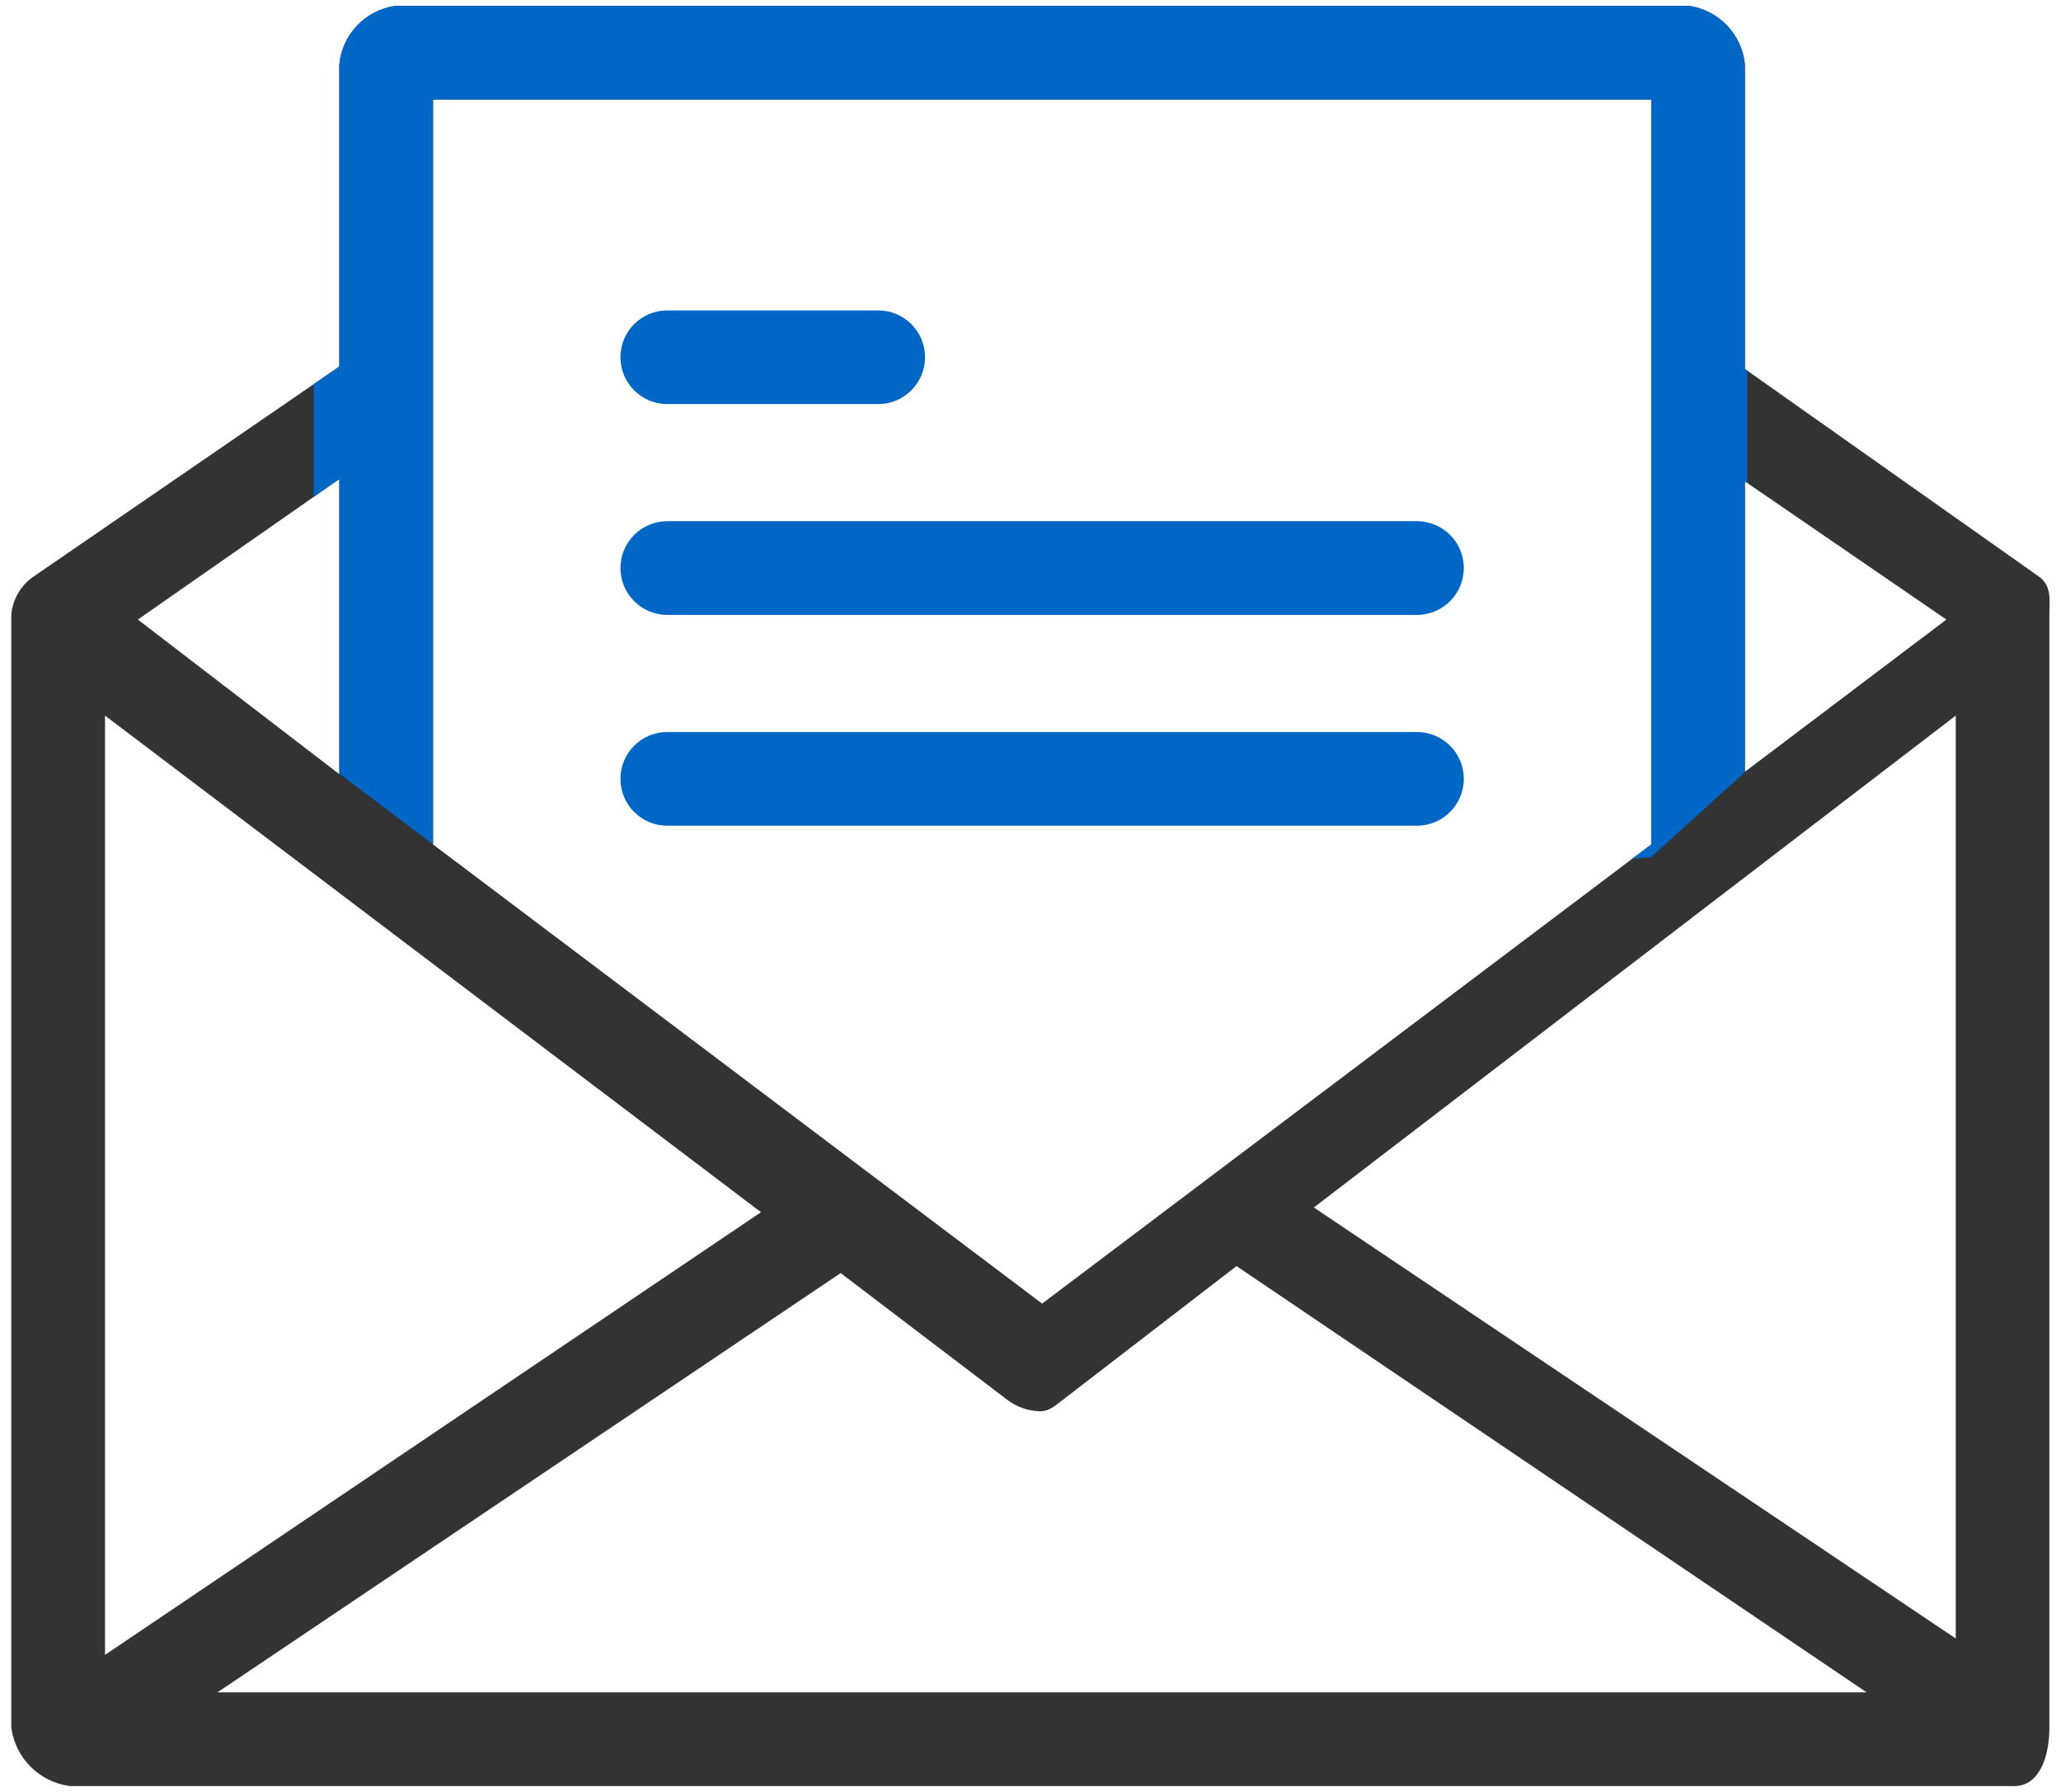
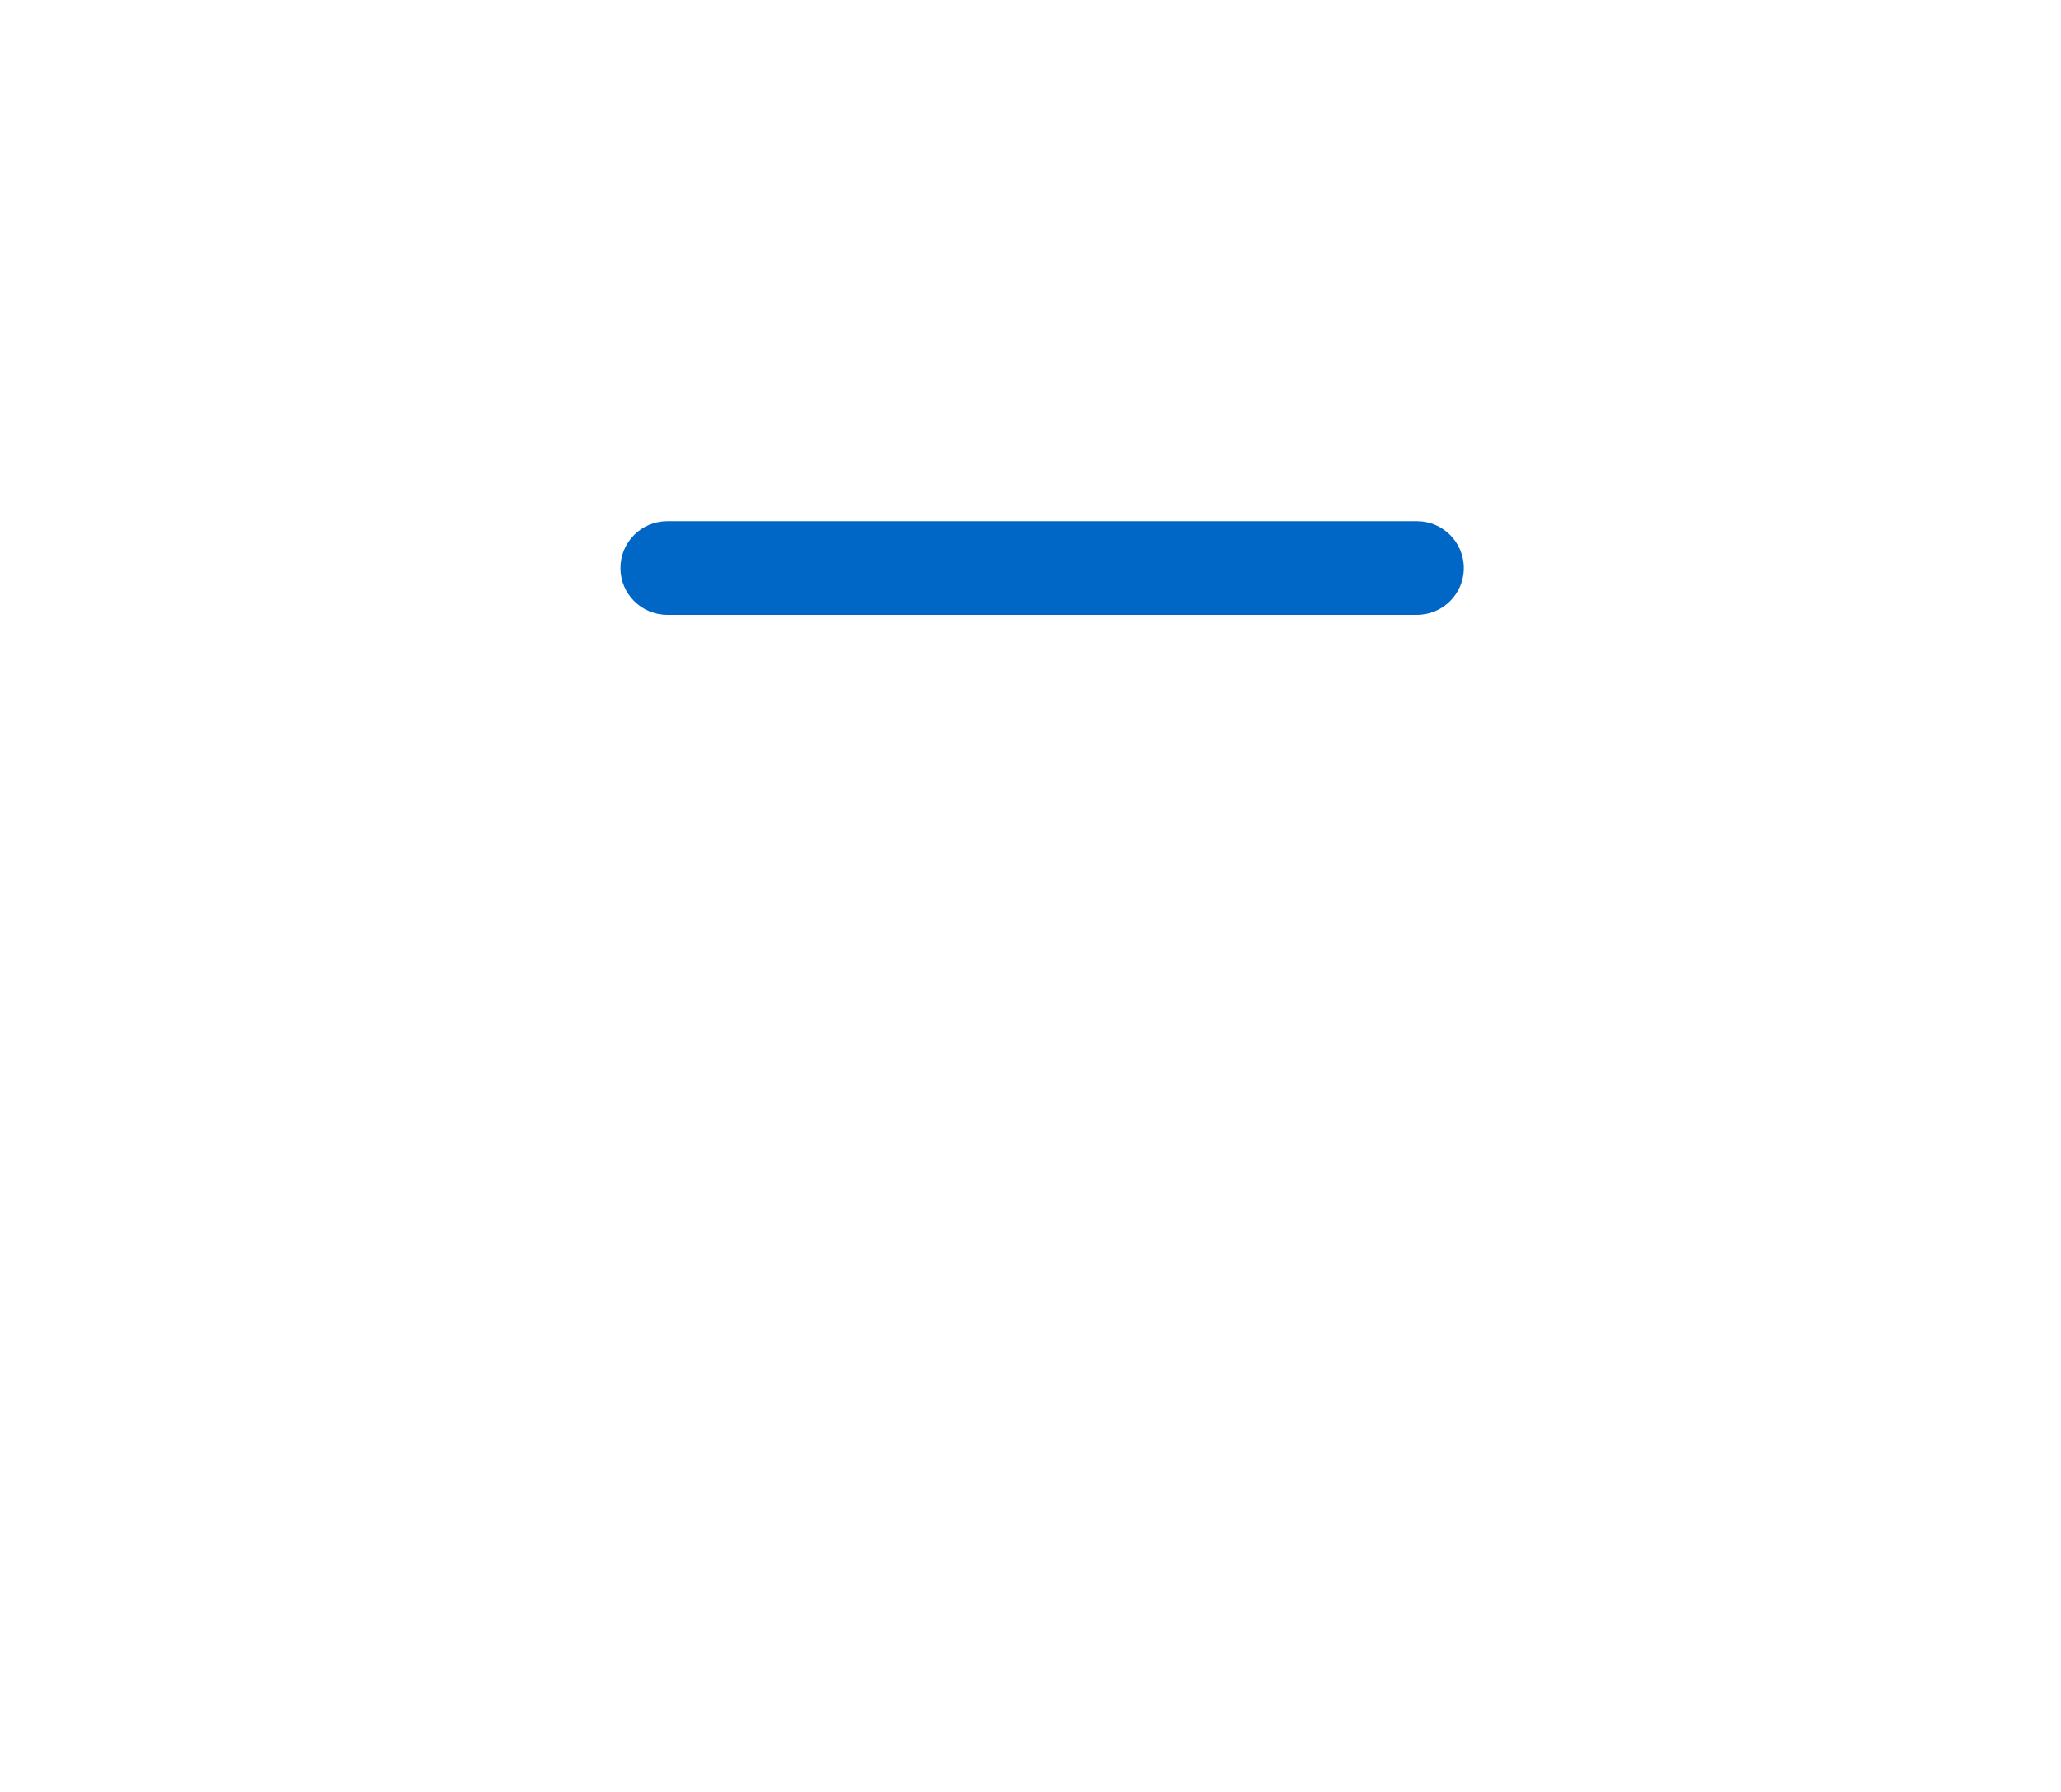
<svg xmlns="http://www.w3.org/2000/svg" xmlns:xlink="http://www.w3.org/1999/xlink" version="1.1" id="圖層_1" x="0px" y="0px" width="46px" height="40px" viewBox="0 0 46 40" enable-background="new 0 0 46 40" xml:space="preserve">
  <g>
-     <path fill="#333333" d="M43.651,36.575l-14.327-9.621l14.327-10.98V36.575z M4.854,37.777l13.909-9.359l3.712,2.824   c0.21,0.162,0.467,0.254,0.732,0.261c0.209,0,0.313-0.104,0.522-0.261l3.869-2.98l14.065,9.516H4.854z M2.344,15.974l14.641,11.085   L2.344,36.941V15.974z M7.573,10.693v6.588L3.077,13.83L7.573,10.693z M9.665,2.223h27.189V18.85L23.259,29.099L9.665,18.85V2.223z    M38.945,10.745l4.497,3.085l-4.497,3.398V10.745z M45.533,12.889l-6.588-4.653V1.438c-0.066-0.674-0.585-1.214-1.255-1.308H8.828   c-0.67,0.094-1.189,0.634-1.255,1.308v6.745l-6.85,4.705c-0.271,0.197-0.443,0.503-0.471,0.837v24.837   c0.089,0.681,0.625,1.218,1.307,1.307h43.398c0.575,0,0.784-0.68,0.784-1.307V13.726C45.742,13.412,45.795,13.098,45.533,12.889z" />
    <g>
      <defs>
-         <path id="SVGID_1_" d="M43.651,36.575l-14.327-9.621l14.327-10.98V36.575z M4.854,37.777l13.909-9.359l3.712,2.824     c0.21,0.162,0.467,0.254,0.732,0.261c0.209,0,0.313-0.104,0.522-0.261l3.869-2.98l14.065,9.516H4.854z M2.344,15.974     l14.641,11.085L2.344,36.941V15.974z M7.573,10.693v6.588L3.077,13.83L7.573,10.693z M9.665,2.223h27.189V18.85L23.259,29.099     L9.665,18.85V2.223z M38.945,10.745l4.497,3.085l-4.497,3.398V10.745z M45.533,12.889l-6.588-4.653V1.438     c-0.066-0.674-0.585-1.214-1.255-1.308H8.828c-0.67,0.094-1.189,0.634-1.255,1.308v6.745l-6.85,4.705     c-0.271,0.197-0.443,0.503-0.471,0.837v24.837c0.089,0.681,0.625,1.218,1.307,1.307h43.398c0.575,0,0.784-0.68,0.784-1.307     V13.726C45.742,13.412,45.795,13.098,45.533,12.889z" />
-       </defs>
+         </defs>
      <clipPath id="SVGID_2_">
        <use xlink:href="#SVGID_1_" overflow="visible" />
      </clipPath>
-       <polygon clip-path="url(#SVGID_2_)" fill-rule="evenodd" clip-rule="evenodd" fill="#0067C6" points="6.726,16.631 13,21.364     36.854,19.131 39,17.188 39,-1.869 7,-1.869 7,16.34   " />
    </g>
-     <path fill="#0067C6" d="M14.894,9.02h4.706c0.578,0,1.046-0.468,1.046-1.046c0-0.577-0.468-1.045-1.046-1.045h-4.706   c-0.578,0-1.046,0.468-1.046,1.045C13.848,8.552,14.316,9.02,14.894,9.02z" />
    <path fill="#0067C6" d="M14.894,13.726h16.731c0.577,0,1.046-0.468,1.046-1.046c0-0.577-0.469-1.046-1.046-1.046H14.894   c-0.578,0-1.046,0.469-1.046,1.046C13.848,13.258,14.316,13.726,14.894,13.726z" />
-     <path fill="#0067C6" d="M32.671,17.386c0-0.578-0.469-1.046-1.046-1.046H14.894c-0.578,0-1.046,0.468-1.046,1.046   c0,0.577,0.468,1.046,1.046,1.046h16.731C32.202,18.432,32.671,17.963,32.671,17.386z" />
  </g>
</svg>